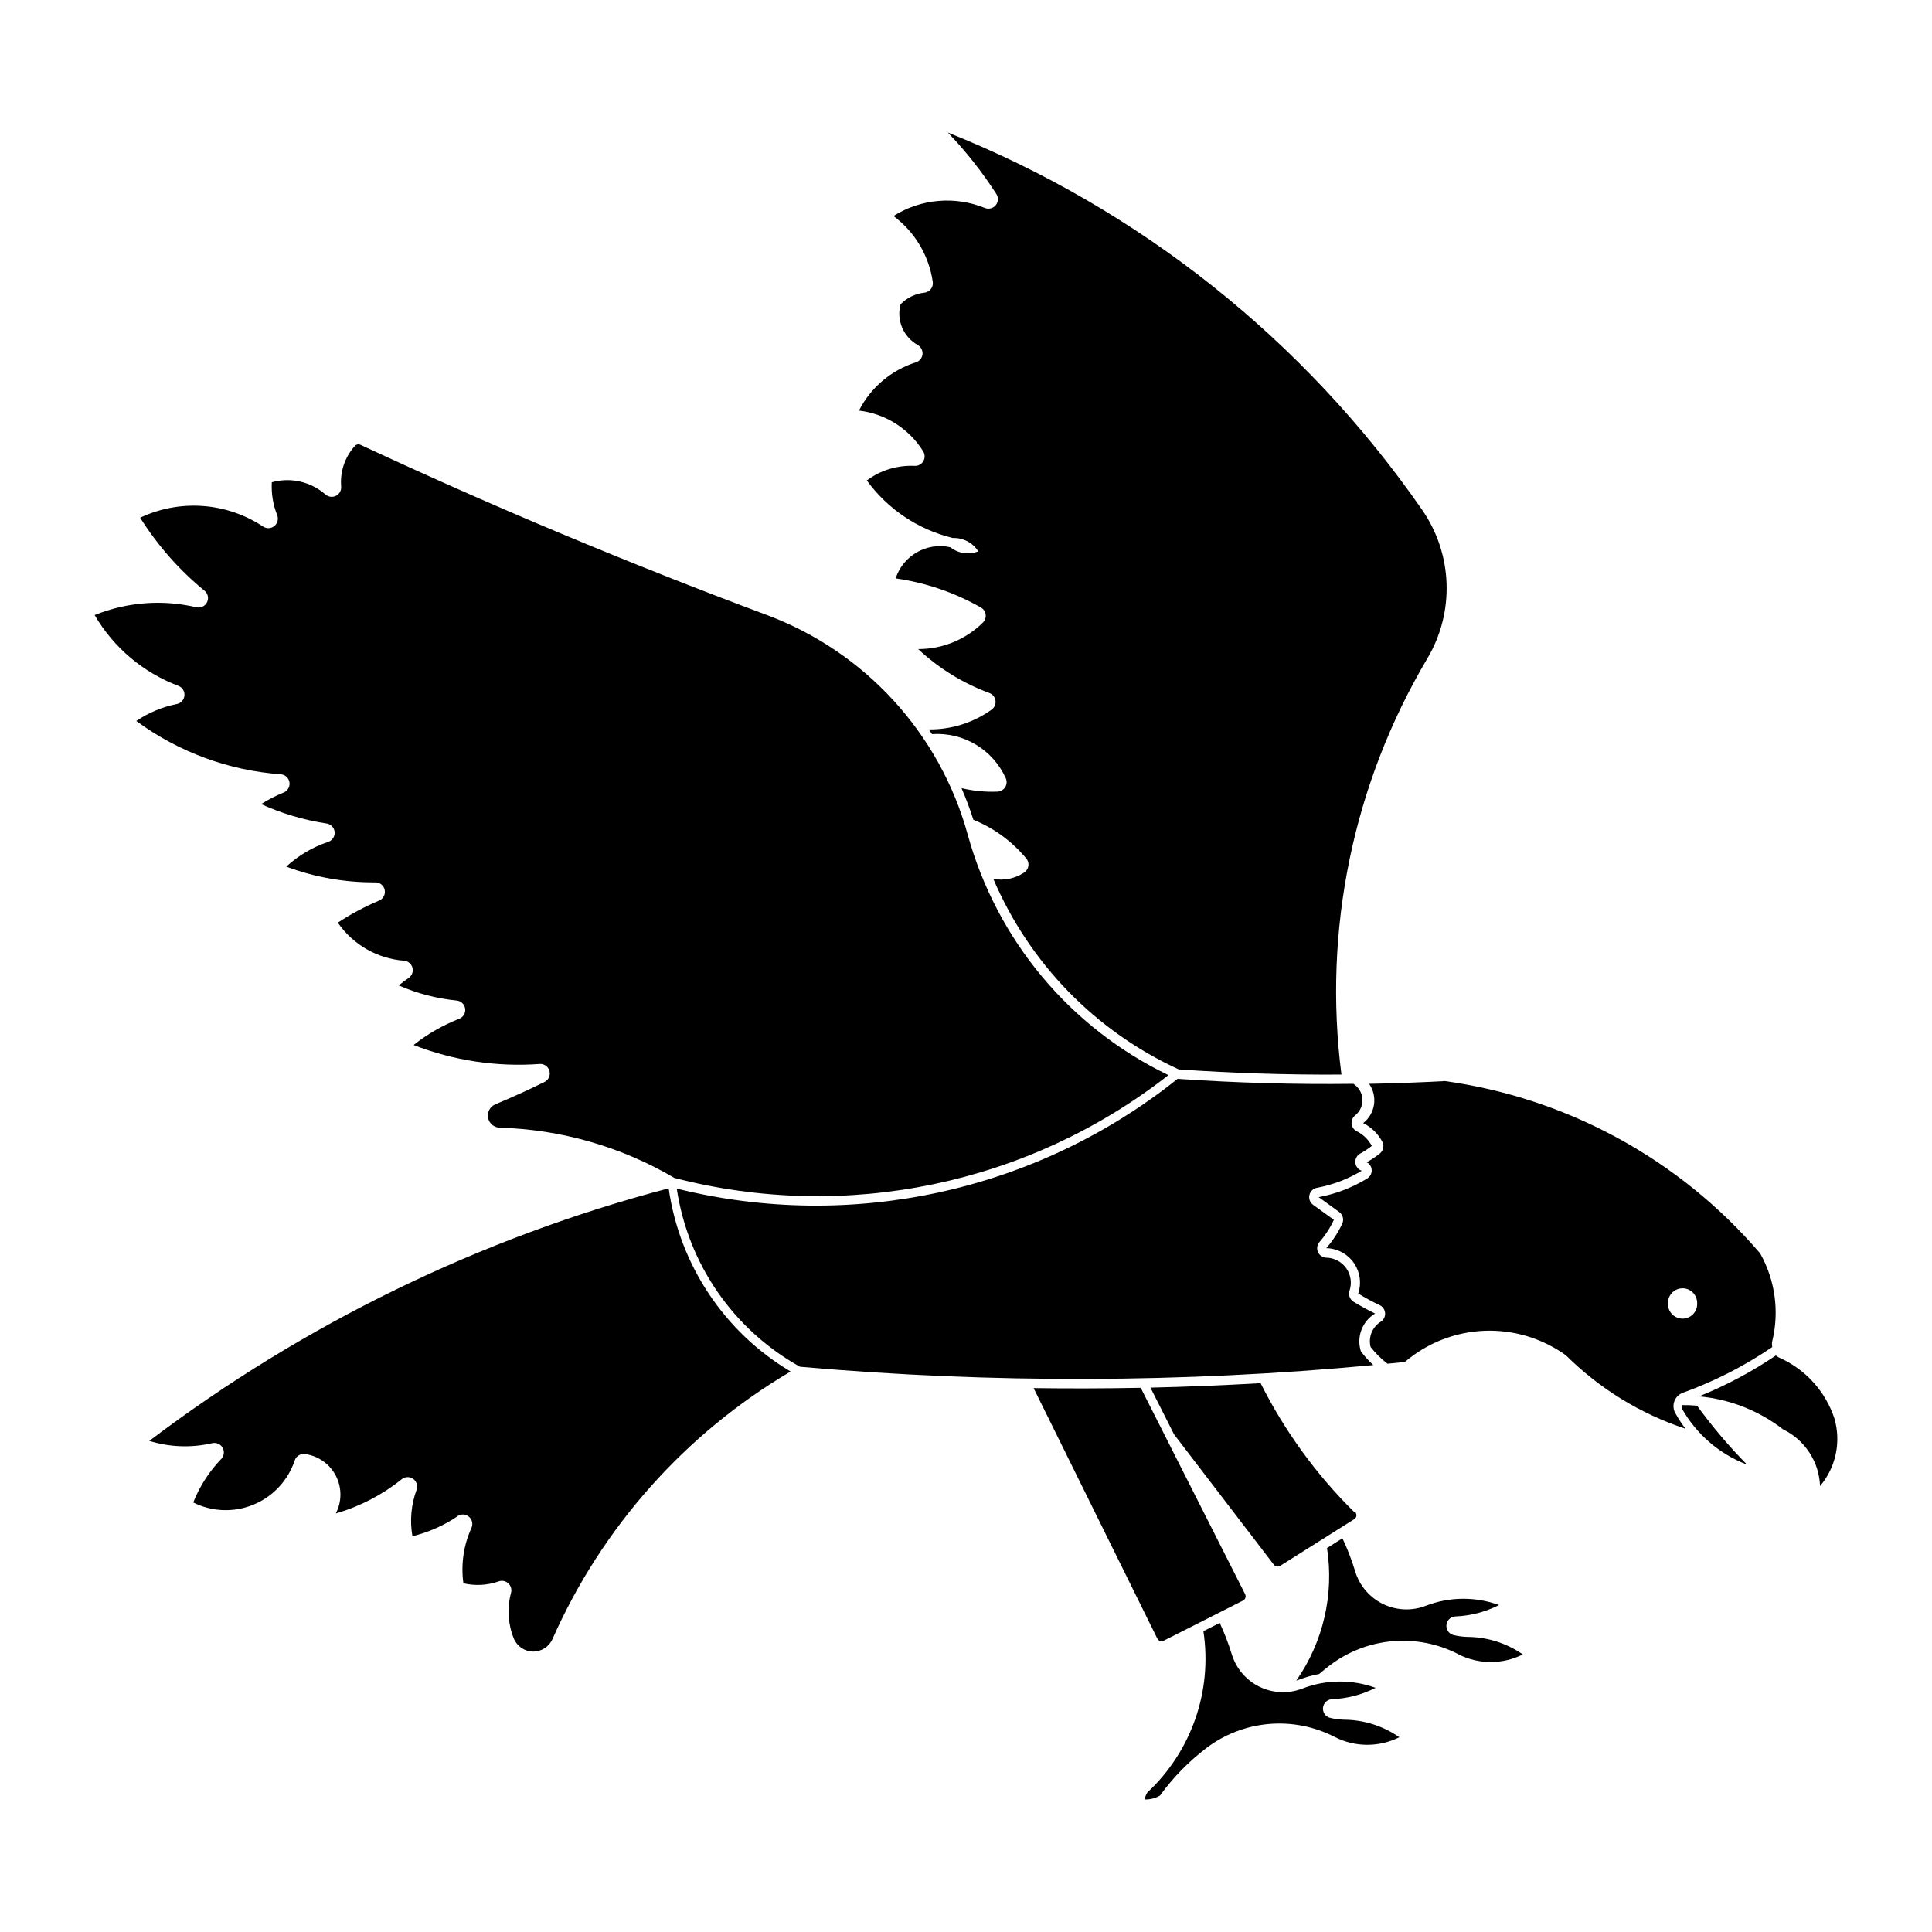
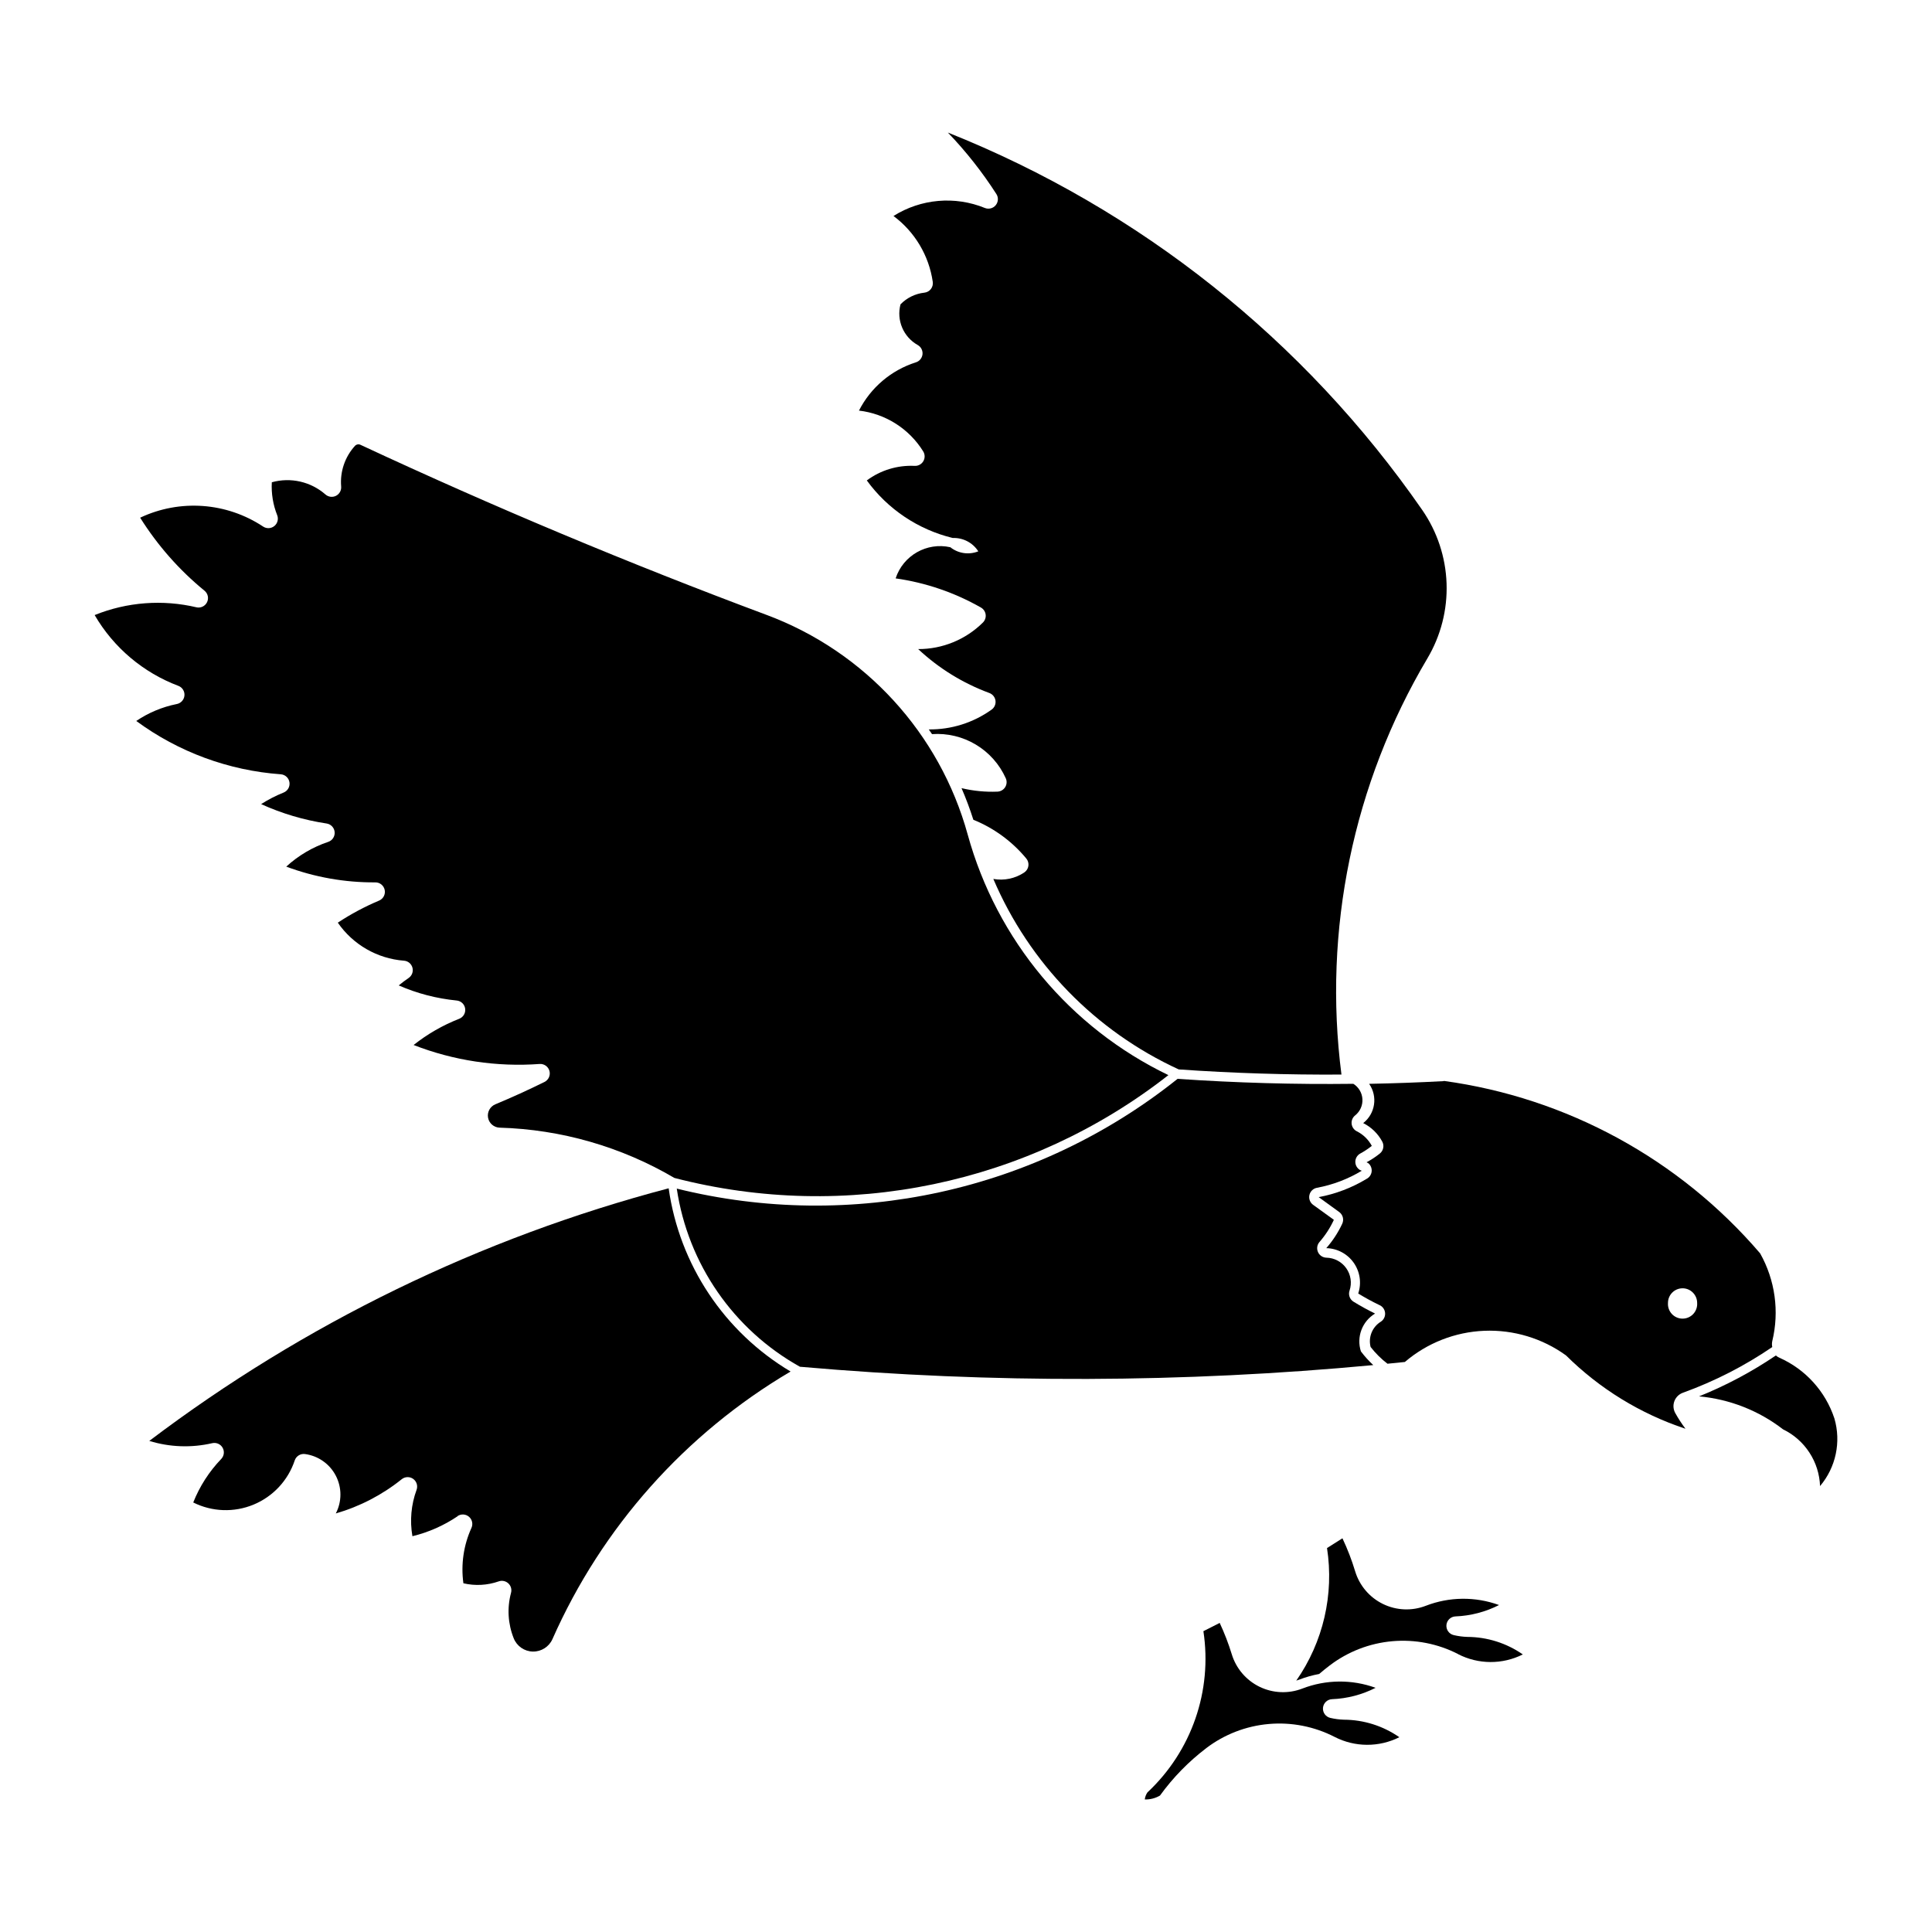
<svg xmlns="http://www.w3.org/2000/svg" fill="#000000" width="800px" height="800px" version="1.1" viewBox="144 144 512 512">
  <g>
    <path d="m526.61 430.51c-6.586 0.352-13.18 0.59-19.777 0.715 2.328 3.336 1.637 7.906-1.57 10.406 2.148 1.074 3.914 2.789 5.051 4.91 0.57 1.062 0.309 2.379-0.629 3.141-1.102 0.887-2.285 1.668-3.531 2.332 0.172 0.086 0.34 0.18 0.504 0.277 0.625 0.551 0.938 1.371 0.84 2.195-0.102 0.824-0.605 1.547-1.344 1.93-3.906 2.359-8.203 3.996-12.691 4.836 1.82 1.336 3.644 2.66 5.481 3.973 0.953 0.723 1.27 2.012 0.754 3.094-1.094 2.34-2.516 4.516-4.223 6.453 2.902 0.062 5.602 1.5 7.273 3.871 1.672 2.375 2.117 5.402 1.195 8.152 1.793 1.098 3.637 2.106 5.531 3.019 0.867 0.34 1.477 1.133 1.582 2.059 0.105 0.926-0.312 1.836-1.082 2.359-2.297 1.395-3.414 4.121-2.75 6.727 1.297 1.664 2.797 3.156 4.473 4.441 1.539-0.152 3.074-0.305 4.609-0.465 5.891-5.039 13.305-7.949 21.051-8.266 7.742-0.312 15.367 1.984 21.648 6.523 8.91 8.844 19.75 15.496 31.664 19.438-0.992-1.316-1.895-2.703-2.699-4.144-0.547-0.973-0.633-2.133-0.238-3.176 0.391-1.039 1.223-1.855 2.273-2.227 8.363-3.023 16.312-7.09 23.66-12.098-0.105-0.512-0.105-1.039 0-1.547 1.918-7.891 0.77-16.219-3.215-23.293-21.406-24.977-51.227-41.234-83.812-45.695zm63.219 54.902c1.043-0.02 2.047 0.387 2.785 1.121 0.742 0.734 1.156 1.734 1.148 2.777 0.074 1.07-0.301 2.125-1.031 2.91-0.734 0.785-1.762 1.23-2.832 1.23-1.074 0-2.102-0.445-2.832-1.23-0.734-0.785-1.109-1.84-1.035-2.91-0.012-2.121 1.676-3.859 3.797-3.898z" />
    <path d="m463.68 607.27c-4.688 3.566-8.82 7.797-12.27 12.566-1.219 0.723-2.621 1.078-4.035 1.035 0.086-0.672 0.328-1.312 0.711-1.871 11.691-10.922 17.238-26.906 14.828-42.723l4.32-2.188v0.004c1.254 2.676 2.316 5.434 3.184 8.258 1.141 3.785 3.812 6.922 7.363 8.656s7.664 1.906 11.352 0.48c6.234-2.41 13.133-2.481 19.414-0.199-3.582 1.824-7.516 2.852-11.535 3.012-1.258 0.047-2.285 1.02-2.406 2.273-0.117 1.254 0.707 2.398 1.934 2.688 1.184 0.277 2.391 0.438 3.609 0.477 5.254 0.02 10.379 1.641 14.691 4.644-5.402 2.711-11.773 2.68-17.152-0.082-5.379-2.766-11.43-3.953-17.457-3.422-6.023 0.527-11.777 2.754-16.59 6.414z" />
    <path d="m530.44 582.36c-5.379-2.766-11.43-3.949-17.453-3.422-6.023 0.531-11.777 2.754-16.59 6.414-0.957 0.727-1.891 1.484-2.801 2.269-1.828 0.34-3.621 0.848-5.352 1.52-0.238 0.086-0.473 0.164-0.715 0.238 7.133-10.227 10.051-22.809 8.145-35.129l4.086-2.586c1.34 2.828 2.469 5.754 3.371 8.75 1.145 3.781 3.812 6.918 7.363 8.652 3.555 1.734 7.668 1.91 11.355 0.484 6.234-2.414 13.129-2.484 19.414-0.199-3.586 1.824-7.519 2.852-11.535 3.012-1.262 0.047-2.289 1.016-2.41 2.269-0.117 1.254 0.707 2.402 1.934 2.688 1.184 0.277 2.394 0.438 3.609 0.477 5.258 0.02 10.383 1.641 14.699 4.644-5.406 2.715-11.781 2.684-17.16-0.078z" />
-     <path d="m473.42 568.16-21.016 10.637c-0.301 0.156-0.652 0.184-0.973 0.078-0.324-0.105-0.586-0.34-0.734-0.645l-32.777-66.367h-0.004c9.465 0.133 18.93 0.105 28.391-0.078l27.664 54.691c0.152 0.297 0.176 0.645 0.066 0.961-0.105 0.32-0.336 0.578-0.637 0.727z" />
-     <path d="m503.18 544.75c0.254 0.305 0.348 0.711 0.254 1.098-0.094 0.383-0.363 0.703-0.727 0.859l-19.449 12.254c-0.543 0.348-1.262 0.227-1.664-0.277l-26.465-34.57-6.25-12.375c9.738-0.227 19.469-0.621 29.191-1.184 6.367 12.688 14.766 24.242 24.867 34.211z" />
    <path d="m265.3 545.8c-3.652 2.473-7.719 4.273-12.004 5.312-0.719-4.113-0.344-8.348 1.094-12.27 0.395-1.062 0.027-2.258-0.891-2.918-0.922-0.66-2.172-0.621-3.051 0.094-5.164 4.144-11.098 7.223-17.457 9.062 1.633-3.133 1.633-6.867 0.004-10-1.625-3.137-4.684-5.281-8.184-5.746-1.191-0.152-2.324 0.555-2.707 1.695-1.766 5.301-5.746 9.57-10.906 11.707-5.16 2.141-10.992 1.934-15.988-0.566 1.699-4.285 4.219-8.199 7.414-11.527 0.766-0.801 0.918-2.012 0.371-2.977s-1.664-1.457-2.746-1.211c-5.519 1.277-11.277 1.07-16.688-0.598 41.074-31.078 87.832-53.82 137.64-66.945 2.863 20.242 14.746 38.098 32.312 48.555-27.918 16.469-49.984 41.258-63.102 70.898-0.906 2.051-2.961 3.359-5.203 3.316-2.246-0.043-4.242-1.43-5.07-3.516-1.535-3.832-1.785-8.059-0.711-12.047 0.246-0.906-0.027-1.875-0.719-2.512-0.688-0.637-1.676-0.836-2.559-0.52-3.004 1.051-6.246 1.223-9.344 0.5-0.691-4.996 0.051-10.09 2.137-14.68 0.465-1.027 0.191-2.238-0.672-2.961-0.859-0.727-2.102-0.789-3.031-0.156z" />
    <path d="m594.27 514.05c7.148-2.879 13.969-6.508 20.348-10.832 0.285 0.246 0.605 0.445 0.949 0.598 6.906 3.066 12.195 8.91 14.566 16.082 1.824 6.234 0.395 12.969-3.801 17.93-0.117-3.16-1.09-6.231-2.82-8.879-1.727-2.652-4.144-4.781-6.992-6.16-6.43-4.969-14.145-7.996-22.238-8.734z" />
    <path d="m356.43 506.24c50.414 4.41 101.12 4.254 151.5-0.477-1.199-1.109-2.293-2.328-3.277-3.633-1.227-3.809 0.328-7.961 3.754-10.023-1.957-0.957-3.863-2.008-5.719-3.148-0.988-0.617-1.422-1.836-1.043-2.938 0.668-2 0.348-4.195-0.867-5.918-1.215-1.723-3.176-2.766-5.285-2.805-0.969-0.031-1.836-0.621-2.223-1.512-0.387-0.895-0.223-1.926 0.418-2.656 1.539-1.766 2.82-3.738 3.801-5.863-1.852-1.316-3.688-2.648-5.519-3.992-0.809-0.598-1.184-1.617-0.957-2.594 0.227-0.977 1.012-1.727 2-1.906 4.195-0.781 8.215-2.312 11.871-4.516-0.156-0.078-0.312-0.145-0.477-0.199-0.762-0.453-1.23-1.273-1.23-2.16 0-0.887 0.469-1.707 1.23-2.16 1.105-0.594 2.156-1.285 3.137-2.07-0.887-1.66-2.266-3.008-3.945-3.852-0.777-0.379-1.305-1.125-1.402-1.984-0.098-0.859 0.254-1.703 0.93-2.242 1.305-1.039 2.023-2.644 1.93-4.309s-0.992-3.18-2.406-4.062c-15.535 0.191-31.078-0.25-46.578-1.316-37.305 29.816-86.363 40.57-132.72 29.086 2.965 19.953 15.027 37.395 32.648 47.215z" />
-     <path d="m606.94 532.09c-4.785-4.848-9.199-10.055-13.199-15.566-1.34-0.121-2.688-0.176-4.035-0.16-0.109 0.289-0.109 0.609 0 0.898 3.812 6.762 9.852 11.996 17.086 14.805z" />
    <path d="m196.11 304.95c-9.004-2.133-18.449-1.418-27.027 2.047 5.023 8.625 12.867 15.254 22.207 18.77 1.051 0.406 1.699 1.465 1.586 2.586-0.109 1.121-0.953 2.031-2.062 2.231-3.828 0.77-7.469 2.293-10.703 4.481 11.188 8.234 24.477 13.133 38.332 14.133 1.16 0.098 2.102 0.984 2.269 2.137 0.172 1.152-0.477 2.273-1.559 2.703-2.074 0.832-4.066 1.855-5.949 3.062 5.508 2.5 11.336 4.227 17.32 5.133 1.152 0.16 2.047 1.09 2.16 2.246 0.113 1.16-0.586 2.246-1.688 2.621-4.133 1.383-7.926 3.621-11.137 6.566 7.551 2.812 15.551 4.227 23.609 4.172 1.199-0.012 2.238 0.828 2.481 2.004 0.246 1.176-0.379 2.359-1.484 2.824-3.816 1.609-7.481 3.566-10.941 5.848 4.023 5.832 10.461 9.531 17.523 10.078 1.074 0.07 1.98 0.816 2.258 1.855 0.281 1.035-0.133 2.137-1.023 2.734-0.902 0.613-1.773 1.266-2.609 1.965 4.863 2.129 10.035 3.477 15.324 3.996 1.164 0.098 2.106 0.98 2.273 2.137 0.172 1.152-0.477 2.273-1.562 2.703-4.356 1.703-8.434 4.047-12.098 6.953 10.621 4.141 22.035 5.859 33.41 5.027 1.195-0.078 2.281 0.695 2.594 1.855 0.309 1.156-0.238 2.371-1.312 2.906-4.277 2.117-8.625 4.094-13.031 5.93-1.398 0.582-2.203 2.062-1.93 3.555 0.277 1.488 1.555 2.586 3.07 2.633 16.312 0.469 32.242 5.055 46.312 13.324 45.504 11.801 93.906 1.727 130.92-27.246-26.105-12.574-45.496-35.816-53.191-63.75-7.391-26.824-27.199-48.469-53.262-58.199-36.465-13.605-72.375-28.645-107.65-45.086-0.496-0.242-1.094-0.129-1.473 0.277-2.66 2.926-3.984 6.824-3.656 10.766 0.094 1.027-0.453 2.008-1.375 2.473-0.922 0.461-2.035 0.312-2.805-0.375-3.887-3.391-9.223-4.602-14.195-3.219-0.164 2.981 0.324 5.961 1.426 8.73 0.398 1.016 0.094 2.172-0.75 2.863s-2.039 0.758-2.953 0.164c-9.707-6.445-22.078-7.344-32.613-2.367 4.598 7.332 10.355 13.871 17.055 19.352 0.91 0.742 1.184 2.016 0.66 3.066-0.523 1.051-1.703 1.598-2.844 1.32z" />
    <path d="m403.27 290.13c-1.465-2.309-4.051-3.664-6.781-3.555-9.16-2.223-17.234-7.629-22.777-15.254 3.648-2.711 8.125-4.074 12.664-3.859 0.938 0.055 1.828-0.418 2.309-1.227 0.477-0.805 0.469-1.812-0.027-2.609-3.731-6.012-9.996-9.988-17.023-10.812 3.117-6.113 8.555-10.723 15.094-12.793 0.957-0.301 1.641-1.141 1.746-2.137 0.102-0.996-0.398-1.957-1.27-2.449-3.801-2.137-5.676-6.57-4.559-10.785 1.68-1.73 3.914-2.824 6.316-3.09 0.68-0.07 1.305-0.414 1.727-0.953 0.418-0.539 0.602-1.227 0.504-1.906-1.008-6.973-4.754-13.258-10.41-17.461 7.266-4.574 16.293-5.363 24.238-2.117 1.012 0.395 2.164 0.094 2.852-0.742 0.691-0.836 0.77-2.019 0.191-2.938-3.75-5.844-8.059-11.309-12.867-16.316 50.82 20.258 94.539 55.043 125.7 100.01 3.973 5.738 6.215 12.496 6.457 19.469 0.246 6.977-1.52 13.875-5.082 19.875-19.688 33.191-27.703 72.016-22.773 110.29-14.383 0.09-28.77-0.367-43.121-1.363-22.078-10.141-39.594-28.137-49.137-50.48 2.859 0.512 5.805-0.105 8.215-1.727 0.586-0.398 0.977-1.027 1.078-1.73 0.098-0.699-0.102-1.414-0.559-1.957-3.754-4.535-8.574-8.062-14.027-10.27-0.906-2.844-1.949-5.641-3.137-8.379 3.125 0.746 6.336 1.059 9.543 0.926 0.832-0.039 1.594-0.484 2.031-1.195 0.438-0.707 0.496-1.59 0.152-2.348-1.668-3.719-4.438-6.832-7.934-8.922-3.496-2.094-7.551-3.062-11.613-2.777-0.281-0.418-0.566-0.832-0.855-1.246 5.973 0.066 11.809-1.773 16.66-5.254 0.754-0.547 1.145-1.461 1.016-2.383-0.129-0.922-0.758-1.695-1.633-2.016-6.996-2.582-13.406-6.539-18.855-11.637 6.43 0.02 12.598-2.512 17.16-7.039 0.559-0.555 0.824-1.336 0.723-2.113-0.102-0.781-0.562-1.465-1.246-1.855-6.981-3.981-14.652-6.602-22.609-7.727 1.98-6.078 8.262-9.652 14.5-8.254 2.074 1.652 4.875 2.074 7.348 1.105z" />
  </g>
</svg>